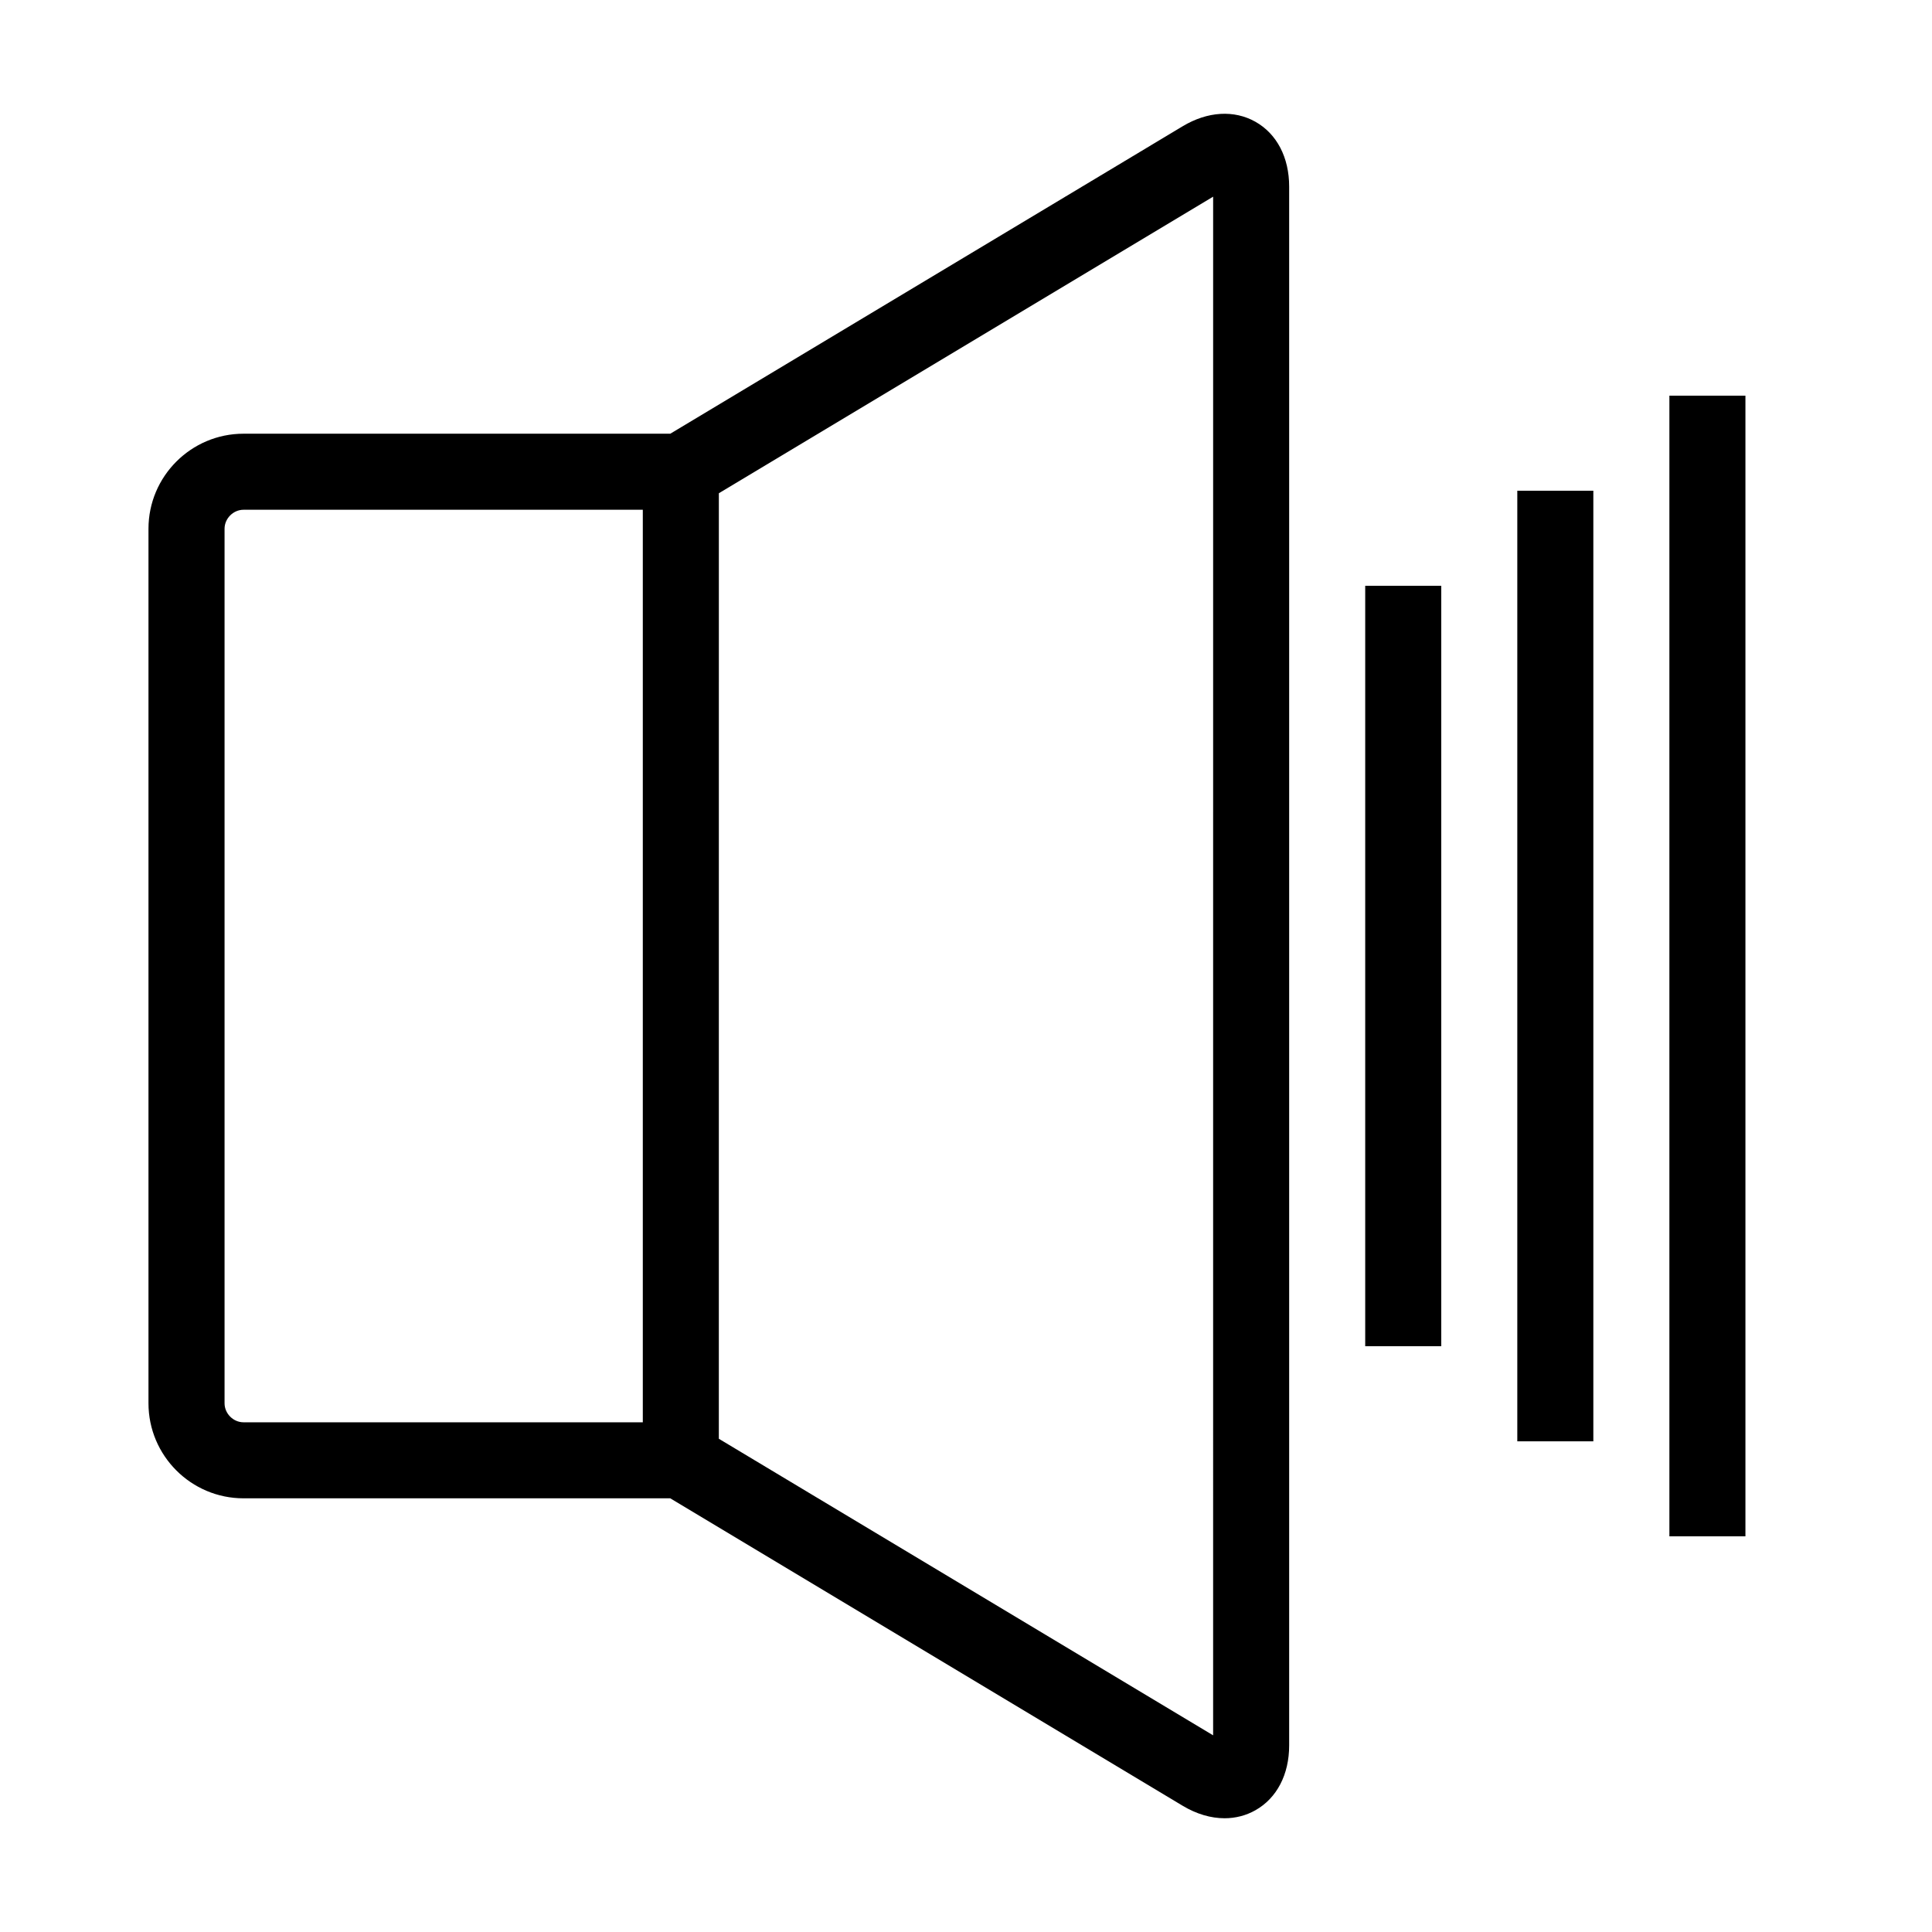
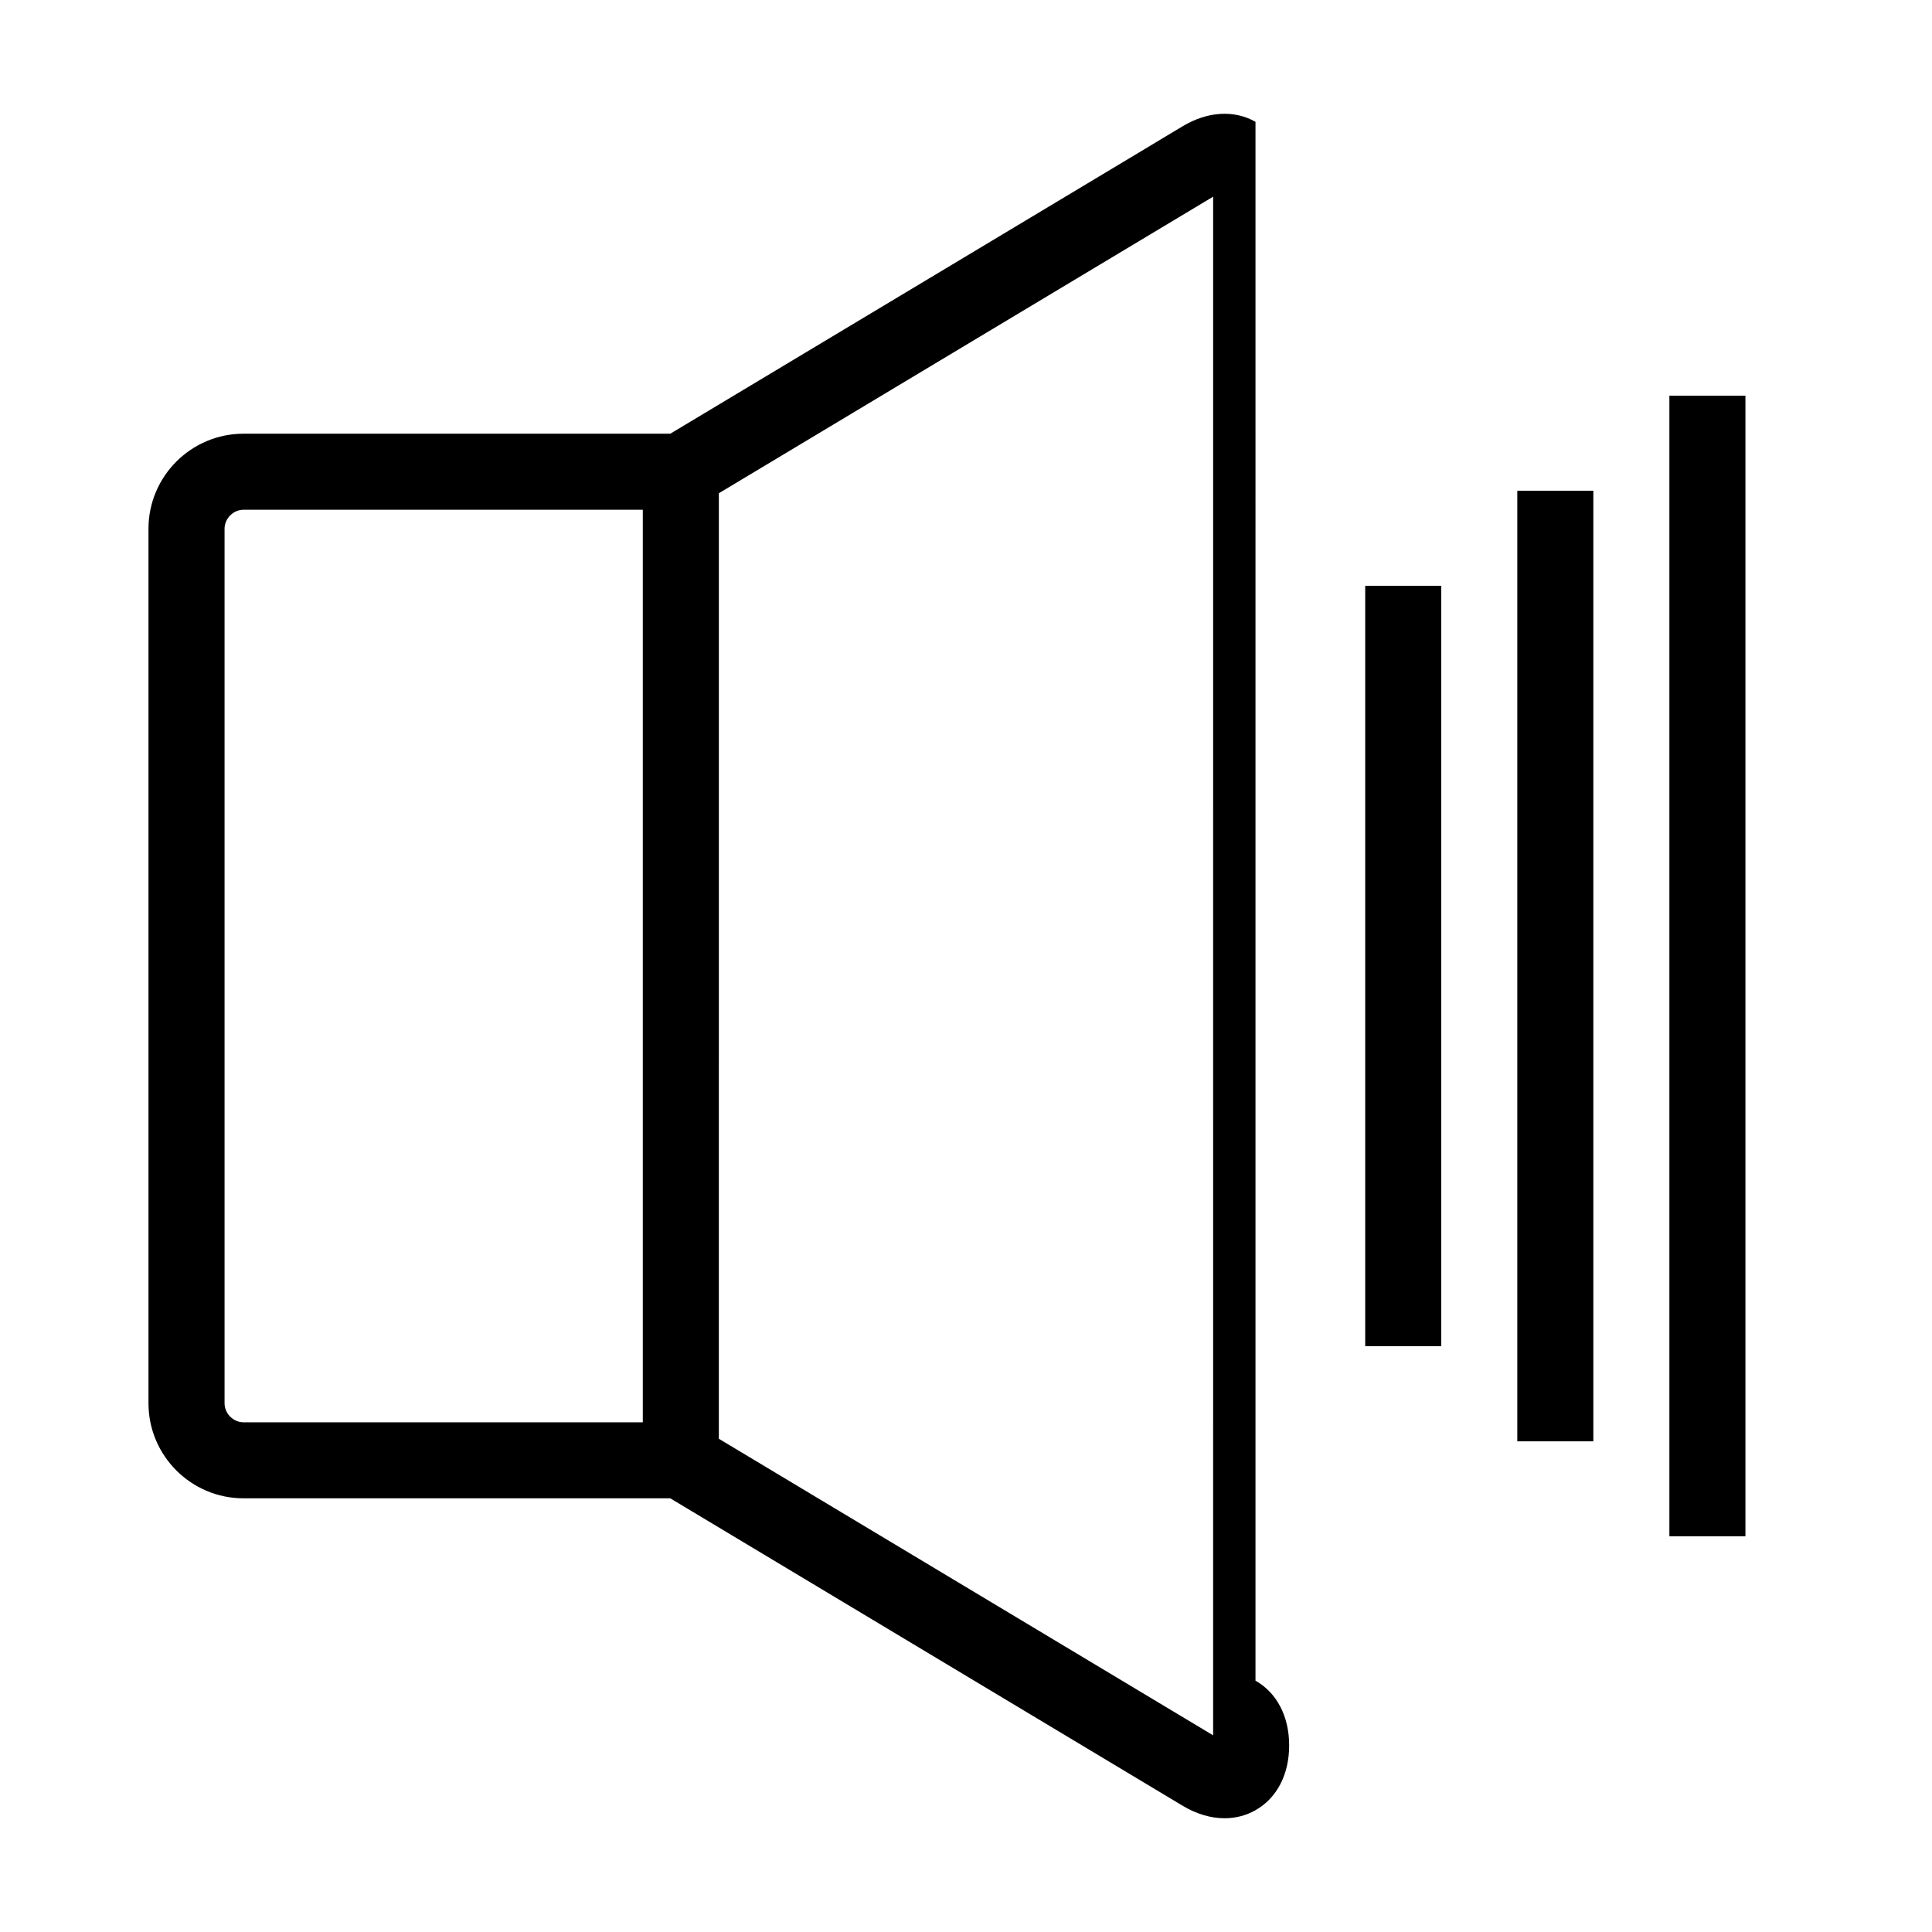
<svg xmlns="http://www.w3.org/2000/svg" fill="#000000" width="800px" height="800px" version="1.1" viewBox="144 144 512 512">
-   <path d="m476.72 176.28c-5.672-3.203-12.707-2.777-19.301 1.18l-135.79 81.477h-113.09c-13.891 0-25.191 11.301-25.191 25.191v231.75c0 13.891 11.301 25.191 25.191 25.191h113.09l135.79 81.477c3.672 2.203 7.473 3.309 11.105 3.309 2.898 0 5.684-0.711 8.195-2.133 5.668-3.207 8.922-9.469 8.922-17.164v-413.12c0-7.695-3.254-13.953-8.922-17.16zm-273.21 339.6v-231.75c0-2.731 2.309-5.039 5.039-5.039h105.8v241.83l-105.8 0.004c-2.731 0-5.039-2.309-5.039-5.039zm261.98 88-130.99-78.594 0.004-250.57 130.99-78.594zm40.305-304.64h20.152v201.52h-20.152zm40.305-25.191h20.152v251.91h-20.152zm40.305-25.191h20.152v302.29h-20.152z" />
+   <path d="m476.72 176.28c-5.672-3.203-12.707-2.777-19.301 1.18l-135.79 81.477h-113.09c-13.891 0-25.191 11.301-25.191 25.191v231.75c0 13.891 11.301 25.191 25.191 25.191h113.09l135.79 81.477c3.672 2.203 7.473 3.309 11.105 3.309 2.898 0 5.684-0.711 8.195-2.133 5.668-3.207 8.922-9.469 8.922-17.164c0-7.695-3.254-13.953-8.922-17.16zm-273.21 339.6v-231.75c0-2.731 2.309-5.039 5.039-5.039h105.8v241.83l-105.8 0.004c-2.731 0-5.039-2.309-5.039-5.039zm261.98 88-130.99-78.594 0.004-250.57 130.99-78.594zm40.305-304.64h20.152v201.52h-20.152zm40.305-25.191h20.152v251.91h-20.152zm40.305-25.191h20.152v302.29h-20.152z" />
</svg>